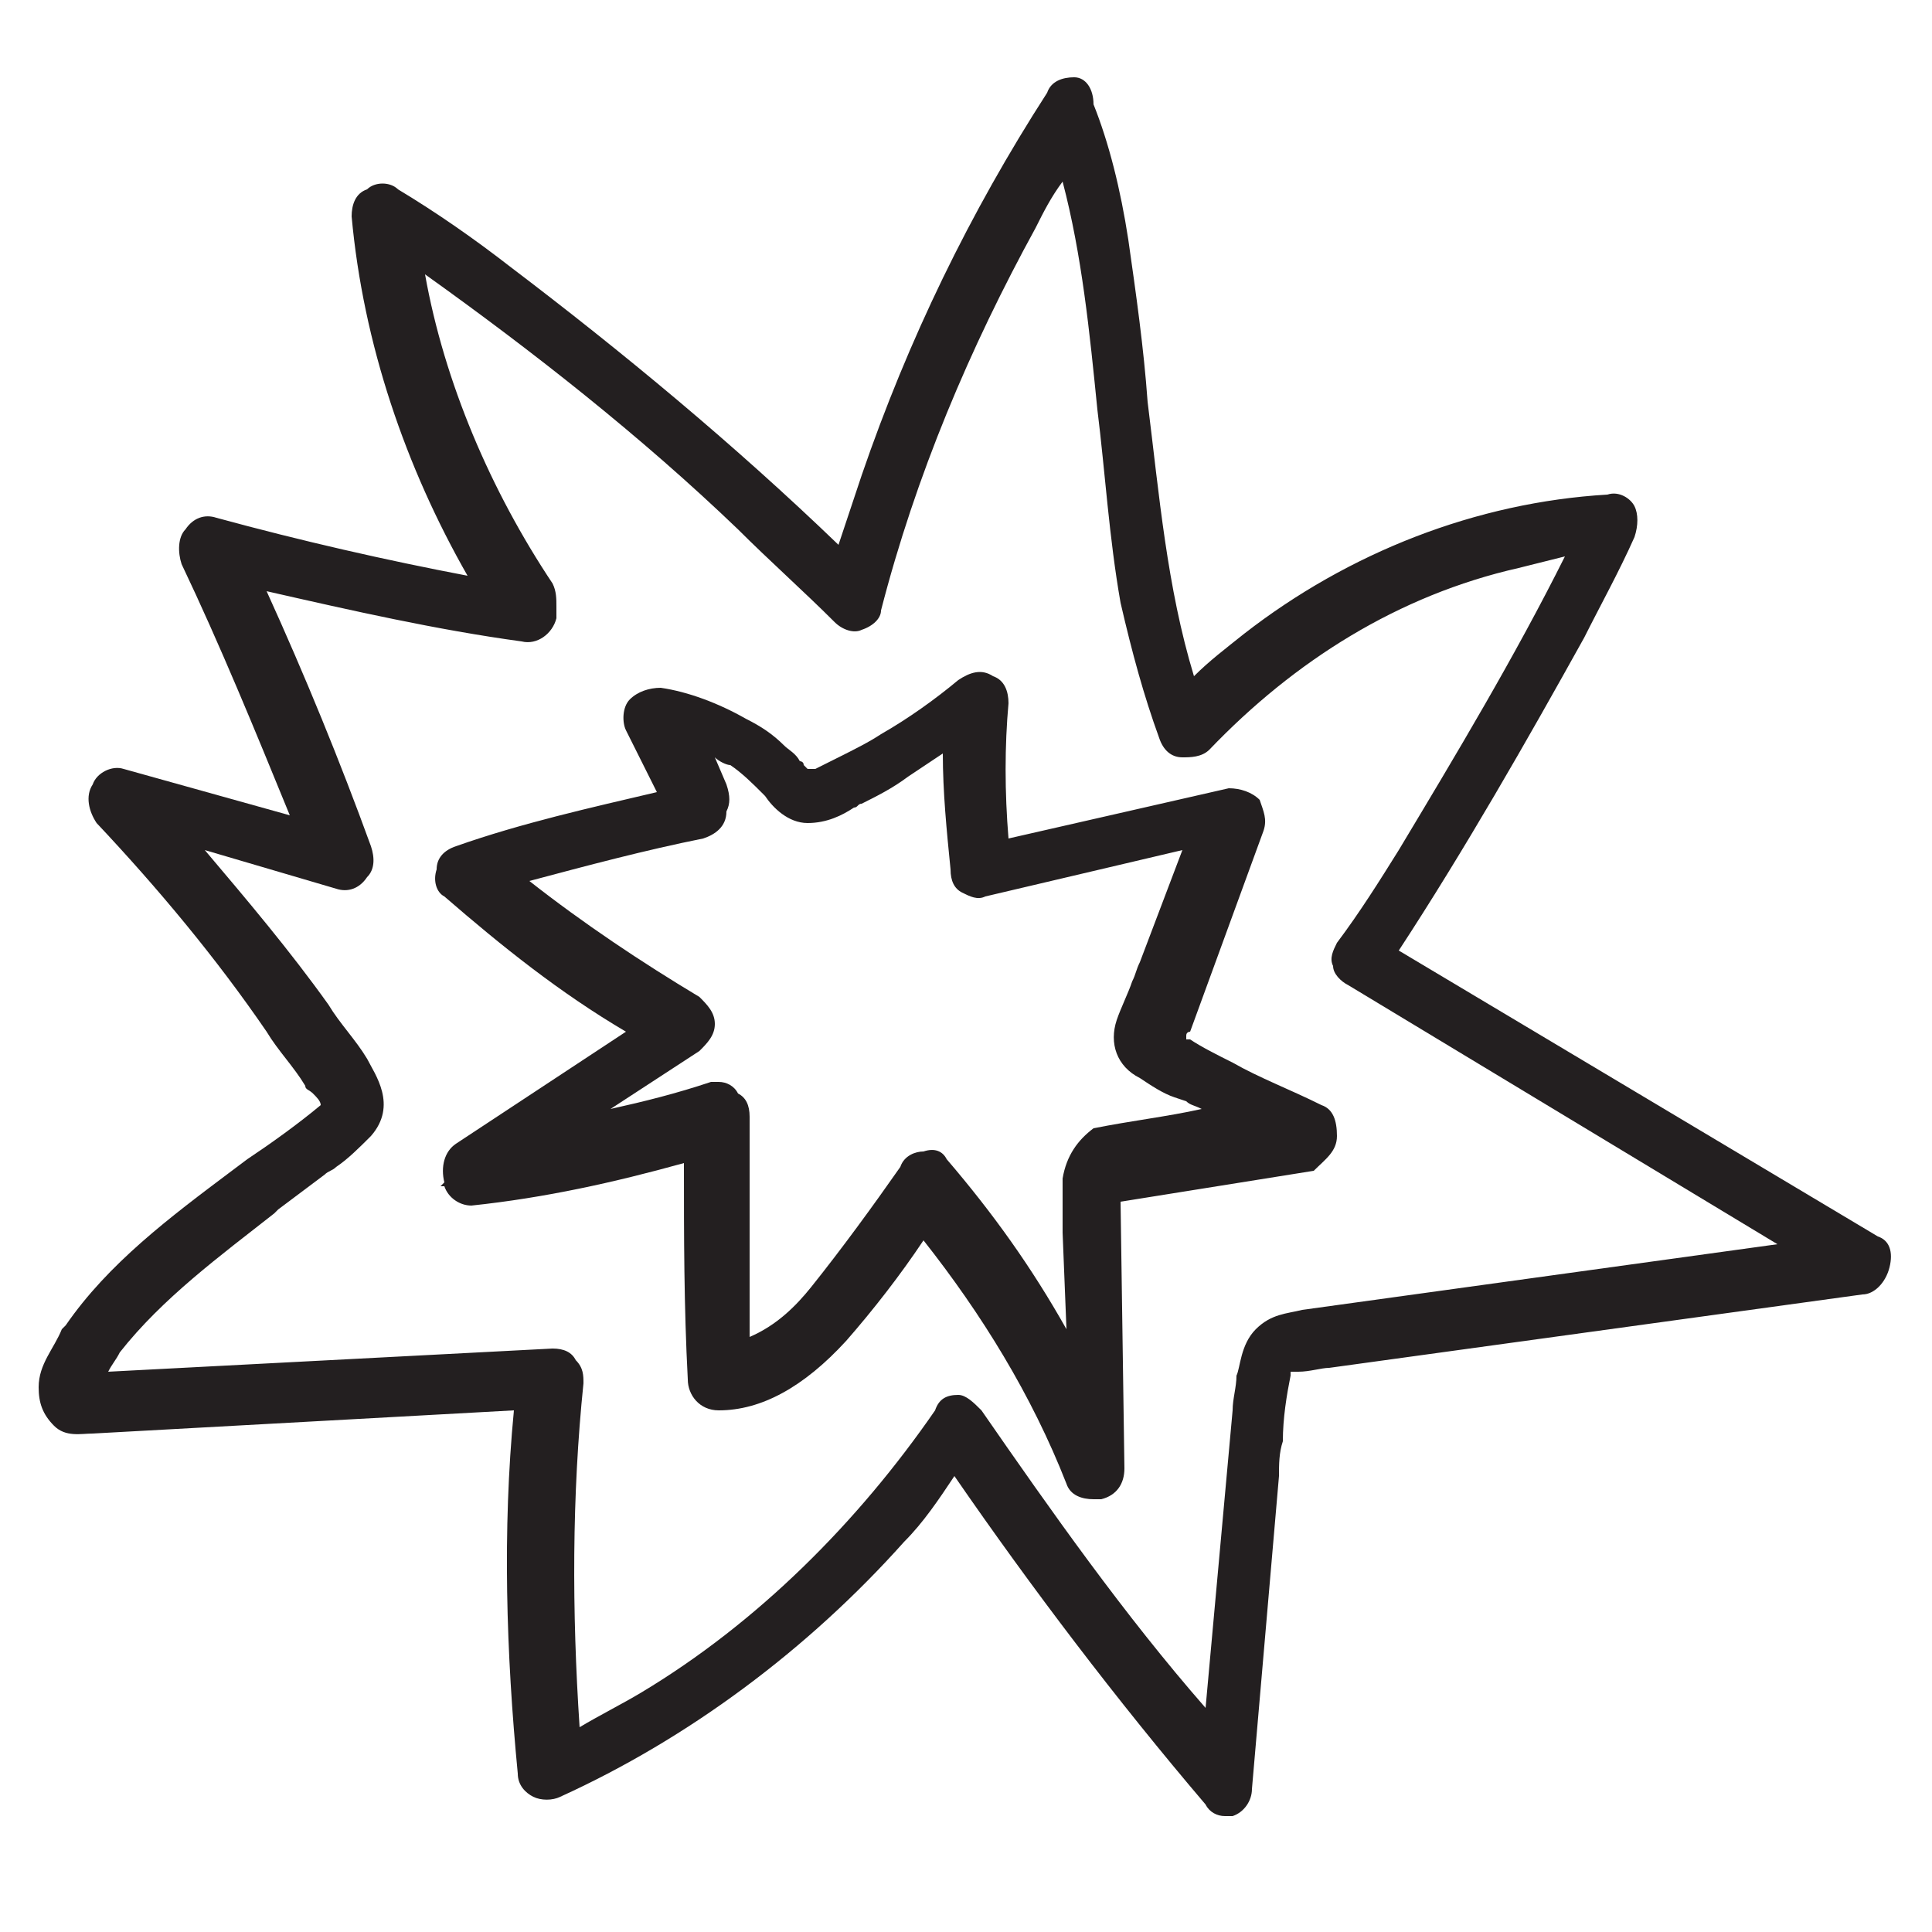
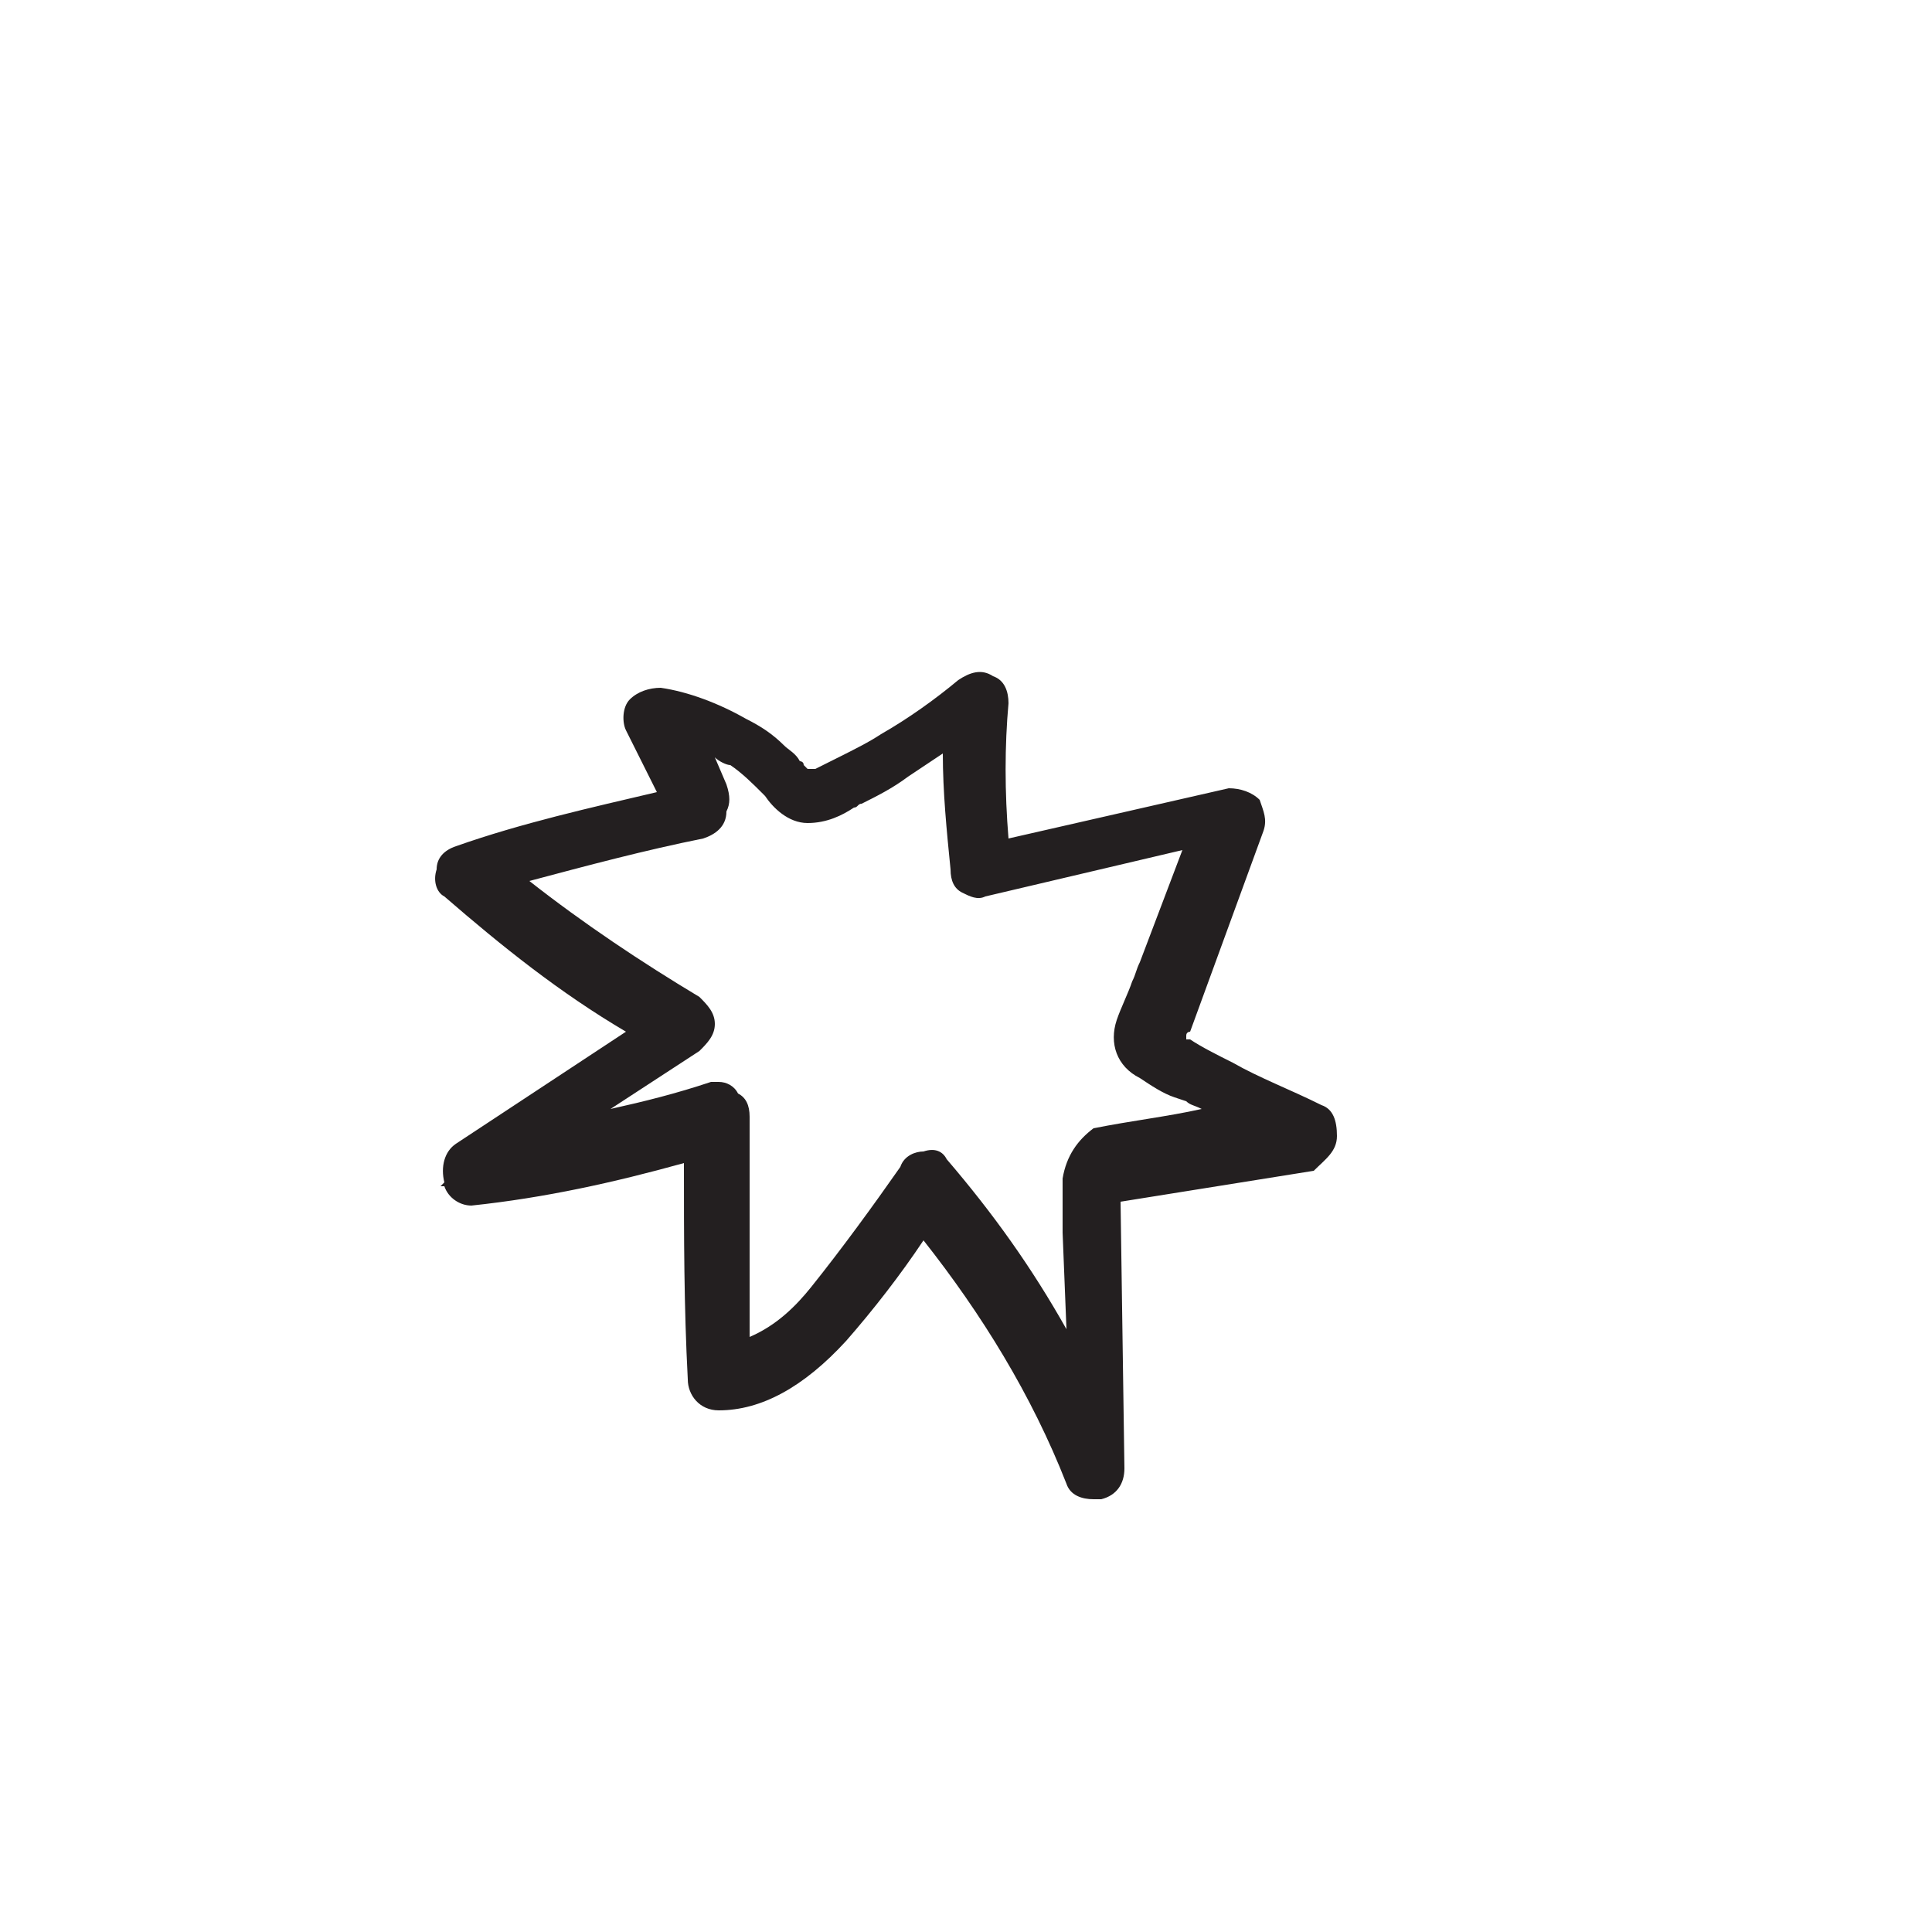
<svg xmlns="http://www.w3.org/2000/svg" version="1.0" id="Layer_1" x="0px" y="0px" width="50px" height="50px" viewBox="0 0 50 50" enable-background="new 0 0 50 50" xml:space="preserve">
  <g>
-     <path fill="#231F20" d="M48.6,32l-12.4-7.4c1.7-2.6,3.3-5.4,4.8-8.1c0.4-0.8,0.9-1.7,1.3-2.6c0.1-0.3,0.1-0.6,0-0.8   c-0.1-0.2-0.4-0.4-0.7-0.3c-3.4,0.2-6.7,1.5-9.4,3.6c-0.5,0.4-0.9,0.7-1.3,1.1c-0.7-2.3-0.9-4.7-1.2-7.1c-0.1-1.4-0.3-2.8-0.5-4.2   c-0.2-1.3-0.5-2.5-0.9-3.5C28.3,2.3,28.1,2,27.8,2c-0.3,0-0.6,0.1-0.7,0.4c-2,3.1-3.6,6.4-4.8,9.9c-0.2,0.6-0.4,1.2-0.6,1.8   c-2.7-2.6-5.6-5-8.5-7.2c-0.9-0.7-1.9-1.4-2.9-2c-0.2-0.2-0.6-0.2-0.8,0C9.2,5,9.1,5.3,9.1,5.6c0.3,3.3,1.4,6.5,3,9.3   C10,14.5,7.8,14,5.6,13.4c-0.3-0.1-0.6,0-0.8,0.3c-0.2,0.2-0.2,0.6-0.1,0.9c1,2.1,1.9,4.3,2.8,6.5l-4.3-1.2   c-0.3-0.1-0.7,0.1-0.8,0.4c-0.2,0.3-0.1,0.7,0.1,1c1.6,1.7,3.1,3.5,4.4,5.4c0.3,0.5,0.7,0.9,1,1.4c0,0.1,0.1,0.1,0.2,0.2   c0.1,0.1,0.2,0.2,0.2,0.3c0,0,0,0,0,0c-0.6,0.5-1.3,1-1.9,1.4L6,30.3c-1.6,1.2-3.2,2.4-4.3,4l-0.1,0.1C1.4,34.9,1,35.3,1,35.9   c0,0.4,0.1,0.7,0.4,1c0.3,0.3,0.7,0.2,1,0.2l10.9-0.6c-0.3,3.1-0.2,6.3,0.1,9.4c0,0.3,0.2,0.5,0.4,0.6c0.2,0.1,0.5,0.1,0.7,0   c3.3-1.5,6.4-3.8,8.9-6.6c0.5-0.5,0.9-1.1,1.3-1.7c2,2.9,4.2,5.8,6.5,8.5c0.1,0.2,0.3,0.3,0.5,0.3c0.1,0,0.2,0,0.2,0   c0.3-0.1,0.5-0.4,0.5-0.7l0.7-8.1c0-0.3,0-0.6,0.1-0.9c0-0.6,0.1-1.2,0.2-1.7c0,0,0-0.1,0-0.1c0,0,0.1,0,0.2,0   c0.3,0,0.6-0.1,0.8-0.1l13.8-1.9c0.3,0,0.6-0.3,0.7-0.7C49,32.4,48.9,32.1,48.6,32z M25.4,36.5c-0.2-0.2-0.4-0.4-0.6-0.4   c0,0,0,0,0,0c-0.3,0-0.5,0.1-0.6,0.4c-2,2.9-4.6,5.5-7.6,7.3c-0.5,0.3-1.1,0.6-1.6,0.9c-0.2-3-0.2-6,0.1-8.9c0-0.2,0-0.4-0.2-0.6   c-0.1-0.2-0.3-0.3-0.6-0.3c0,0,0,0,0,0L2.8,35.5c0.1-0.2,0.2-0.3,0.3-0.5c1.1-1.4,2.6-2.5,4-3.6l0.1-0.1c0.4-0.3,0.8-0.6,1.2-0.9   c0.1-0.1,0.2-0.1,0.3-0.2c0.3-0.2,0.6-0.5,0.9-0.8c0.7-0.8,0.1-1.6-0.1-2c-0.3-0.5-0.7-0.9-1-1.4c-1-1.4-2.1-2.7-3.2-4L8.7,23   c0.3,0.1,0.6,0,0.8-0.3c0.2-0.2,0.2-0.5,0.1-0.8c-0.8-2.2-1.7-4.4-2.7-6.6c2.2,0.5,4.4,1,6.6,1.3c0.4,0.1,0.8-0.2,0.9-0.6   c0-0.1,0-0.2,0-0.3c0-0.2,0-0.4-0.1-0.6c-1.6-2.4-2.8-5.2-3.3-8c2.8,2,5.6,4.2,8.1,6.6c0.8,0.8,1.7,1.6,2.5,2.4   c0.2,0.2,0.5,0.3,0.7,0.2c0.3-0.1,0.5-0.3,0.5-0.5c0.9-3.5,2.3-6.8,4-9.9c0.2-0.4,0.4-0.8,0.7-1.2c0.5,1.9,0.7,3.9,0.9,5.9   c0.2,1.6,0.3,3.3,0.6,5c0.3,1.3,0.6,2.4,1,3.5c0.1,0.3,0.3,0.5,0.6,0.5c0.2,0,0.5,0,0.7-0.2c2.2-2.3,4.9-4,8-4.7   c0.4-0.1,0.8-0.2,1.2-0.3c-1.3,2.6-2.8,5.1-4.3,7.6c-0.5,0.8-1,1.6-1.6,2.4c-0.1,0.2-0.2,0.4-0.1,0.6c0,0.2,0.2,0.4,0.4,0.5   l11.1,6.7l-12.3,1.7c-0.4,0.1-0.8,0.1-1.2,0.5c-0.4,0.4-0.4,1-0.5,1.2c0,0.3-0.1,0.6-0.1,0.9l-0.7,7.7   C29.1,41.8,27.2,39.1,25.4,36.5z" />
    <path fill="#231F20" d="M34.6,29.4c0-0.4-0.1-0.7-0.4-0.8c-0.8-0.4-1.6-0.7-2.3-1.1c-0.4-0.2-0.8-0.4-1.1-0.6c0,0,0,0-0.1,0   c0,0,0-0.1,0-0.1c0-0.1,0.1-0.1,0.1-0.1l1.9-5.2c0.1-0.3,0-0.5-0.1-0.8c-0.2-0.2-0.5-0.3-0.8-0.3l-5.7,1.3c-0.1-1.2-0.1-2.4,0-3.5   c0-0.3-0.1-0.6-0.4-0.7c-0.3-0.2-0.6-0.1-0.9,0.1c-0.6,0.5-1.3,1-2,1.4c-0.3,0.2-0.7,0.4-1.1,0.6c-0.2,0.1-0.4,0.2-0.6,0.3l-0.1,0   c0,0,0,0-0.1,0c0,0-0.1-0.1-0.1-0.1c0-0.1-0.1-0.1-0.1-0.1c-0.1-0.2-0.3-0.3-0.4-0.4c-0.3-0.3-0.6-0.5-1-0.7   c-0.7-0.4-1.5-0.7-2.2-0.8c-0.3,0-0.6,0.1-0.8,0.3c-0.2,0.2-0.2,0.6-0.1,0.8l0.8,1.6c-1.7,0.4-3.5,0.8-5.2,1.4   c-0.3,0.1-0.5,0.3-0.5,0.6c-0.1,0.3,0,0.6,0.2,0.7c1.5,1.3,3,2.5,4.7,3.5l-4.4,2.9c-0.3,0.2-0.4,0.6-0.3,1l-0.1,0.1l0.1,0   c0.1,0.3,0.4,0.5,0.7,0.5c1.9-0.2,3.7-0.6,5.5-1.1c0,1.9,0,3.7,0.1,5.6c0,0.4,0.3,0.8,0.8,0.8c0,0,0,0,0,0c1.1,0,2.2-0.6,3.3-1.8   c0.7-0.8,1.4-1.7,2-2.6c1.5,1.9,2.8,4,3.7,6.3c0.1,0.3,0.4,0.4,0.7,0.4c0.1,0,0.1,0,0.2,0c0.4-0.1,0.6-0.4,0.6-0.8l-0.1-6.9l5-0.8   C34.3,30,34.6,29.8,34.6,29.4z M27.5,30.5c0,0.3,0,0.7,0,1c0,0.1,0,0.3,0,0.4l0.1,2.5c-0.9-1.6-1.9-3-3.1-4.4   c-0.1-0.2-0.3-0.3-0.6-0.2c-0.2,0-0.5,0.1-0.6,0.4l0,0c-0.7,1-1.5,2.1-2.3,3.1c-0.4,0.5-0.9,1-1.6,1.3c0-1.9,0-3.8,0-5.7   c0-0.3-0.1-0.5-0.3-0.6C19,28.1,18.8,28,18.6,28c-0.1,0-0.1,0-0.2,0c-0.9,0.3-1.7,0.5-2.6,0.7l2.3-1.5c0.2-0.2,0.4-0.4,0.4-0.7   c0-0.3-0.2-0.5-0.4-0.7c-1.5-0.9-3-1.9-4.4-3c1.5-0.4,3-0.8,4.5-1.1c0.3-0.1,0.6-0.3,0.6-0.7c0.1-0.2,0.1-0.4,0-0.7l-0.3-0.7   c0.1,0.1,0.3,0.2,0.4,0.2c0.3,0.2,0.6,0.5,0.8,0.7l0.1,0.1c0.2,0.3,0.6,0.7,1.1,0.7c0.5,0,0.9-0.2,1.2-0.4c0.1,0,0.1-0.1,0.2-0.1   c0.4-0.2,0.8-0.4,1.2-0.7c0.3-0.2,0.6-0.4,0.9-0.6c0,1,0.1,2,0.2,3c0,0.3,0.1,0.5,0.3,0.6c0.2,0.1,0.4,0.2,0.6,0.1l5.1-1.2   l-1.1,2.9c-0.1,0.2-0.1,0.3-0.2,0.5c-0.1,0.3-0.3,0.7-0.4,1c-0.2,0.6,0,1.2,0.6,1.5c0.3,0.2,0.6,0.4,0.9,0.5l0.3,0.1   c0.1,0.1,0.2,0.1,0.4,0.2c-0.9,0.2-1.8,0.3-2.8,0.5C27.9,29.5,27.6,29.9,27.5,30.5z" />
  </g>
</svg>